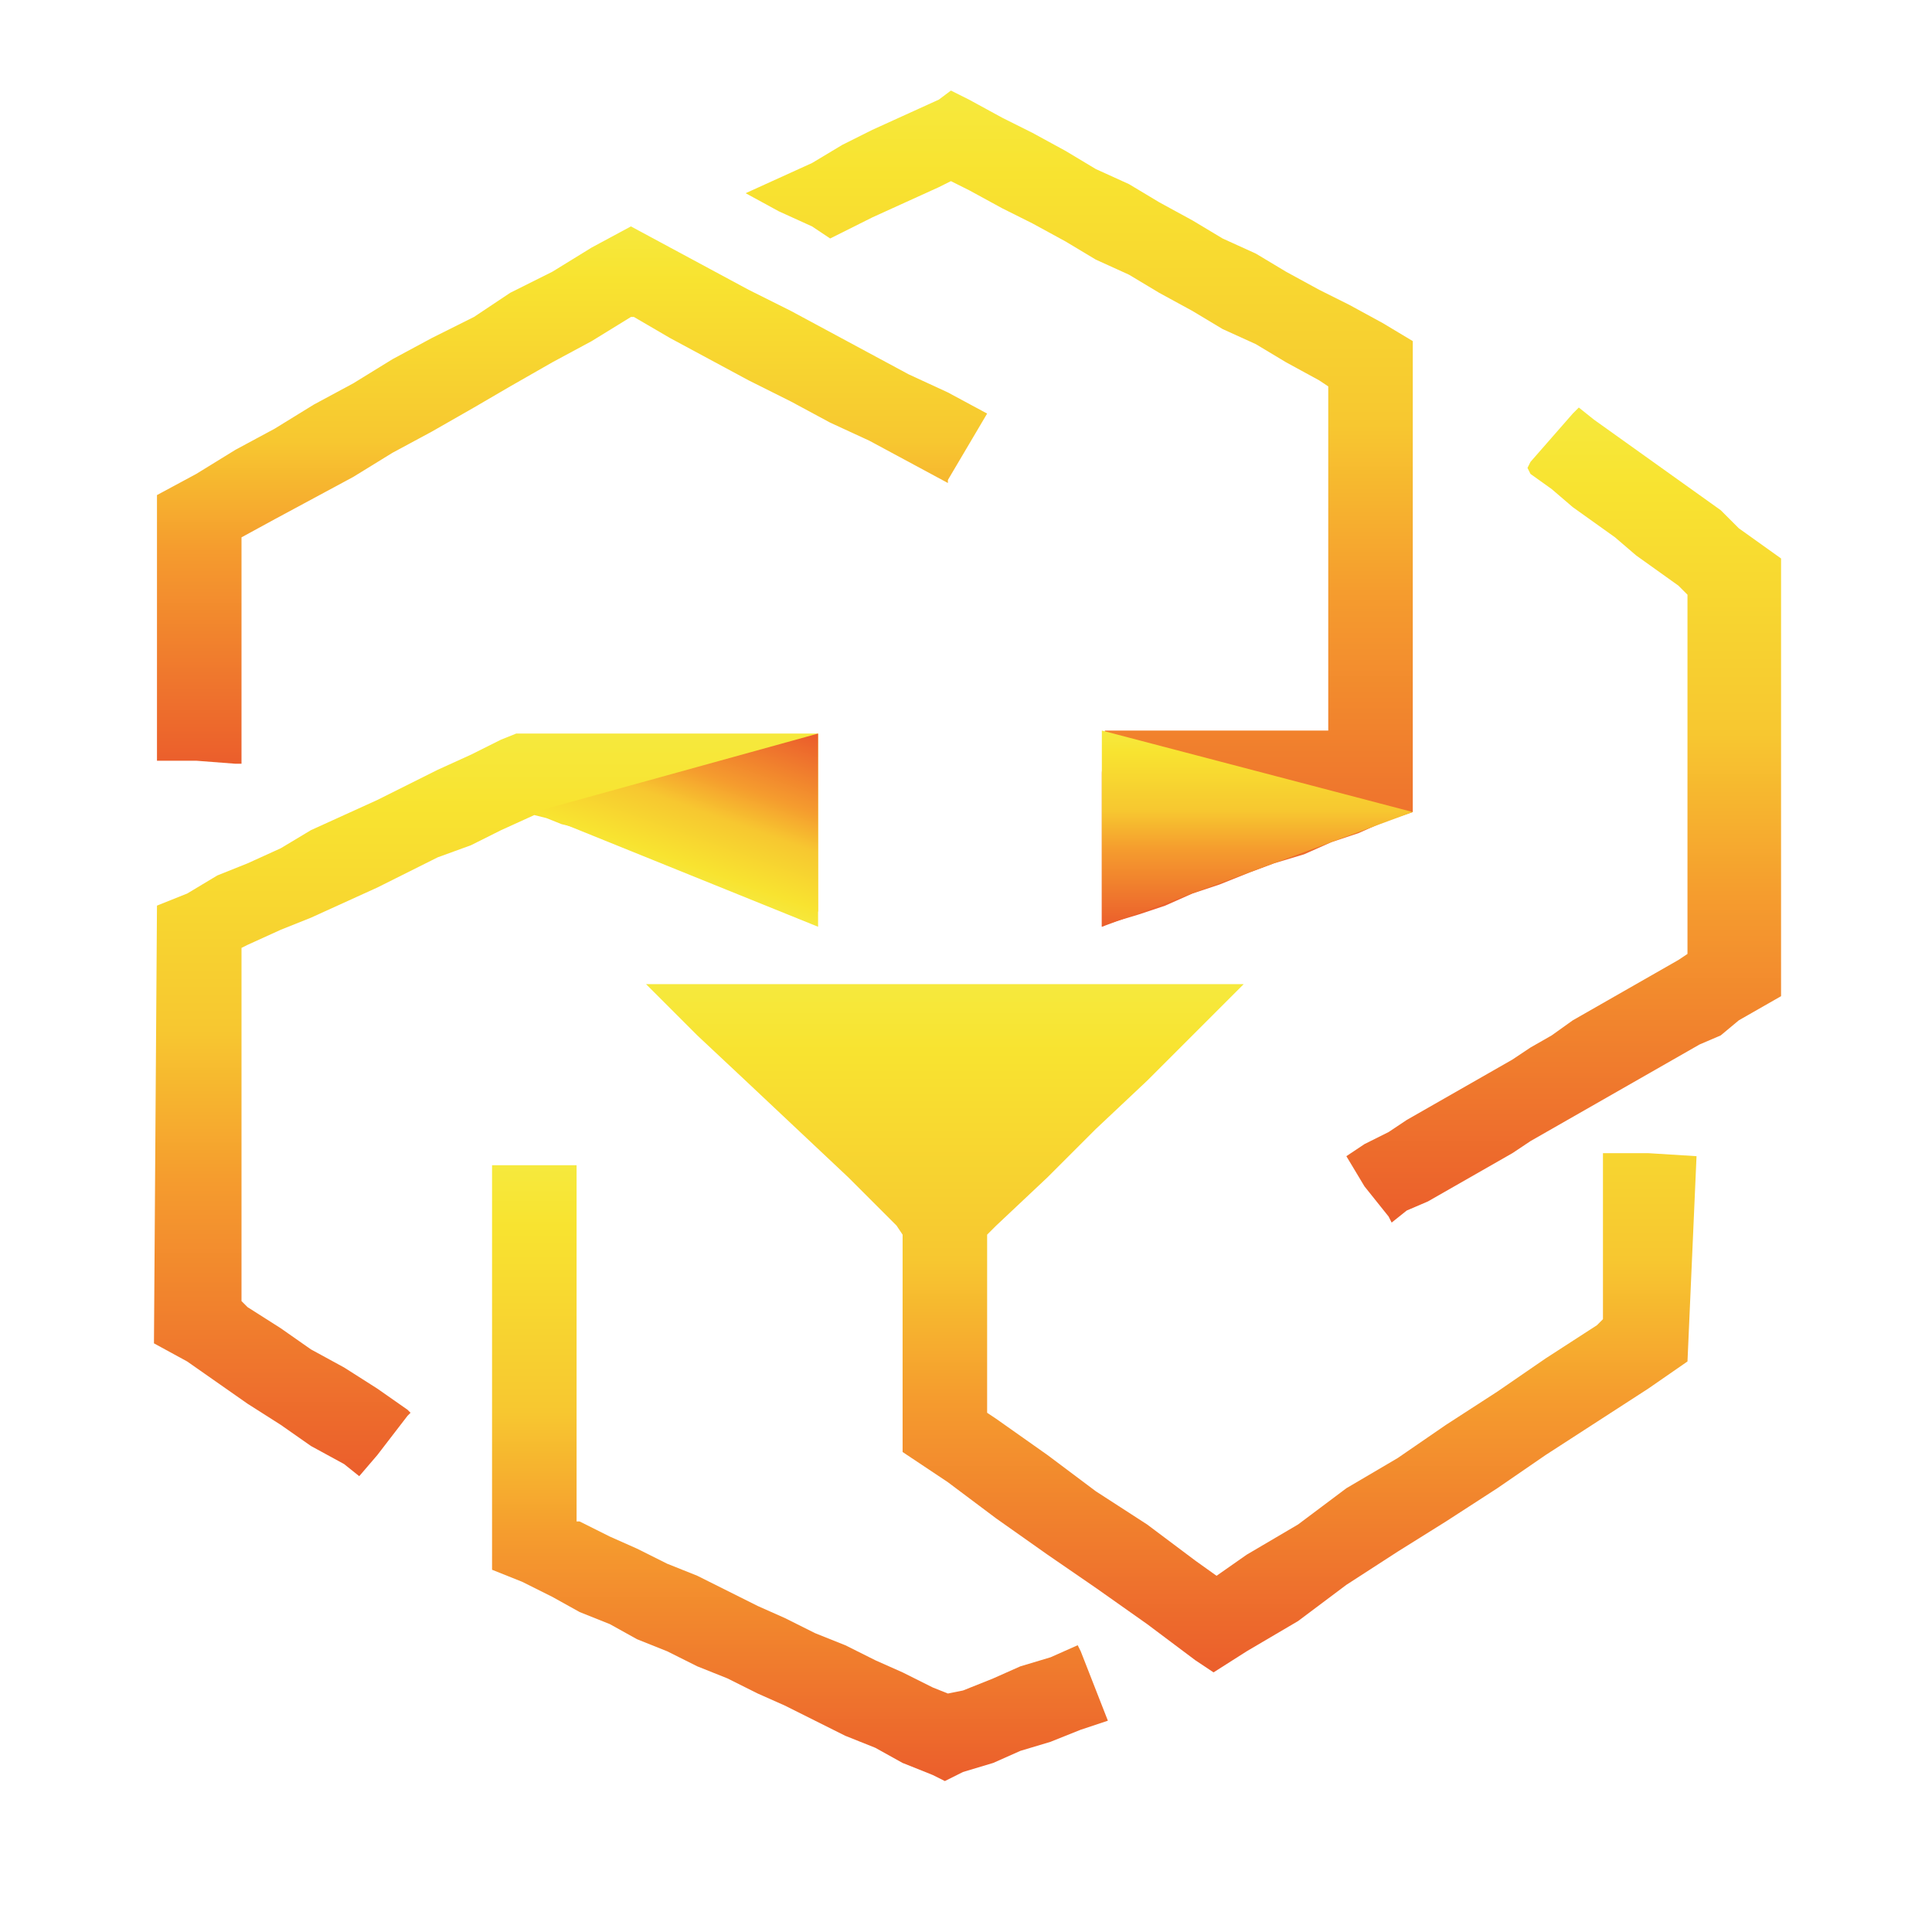
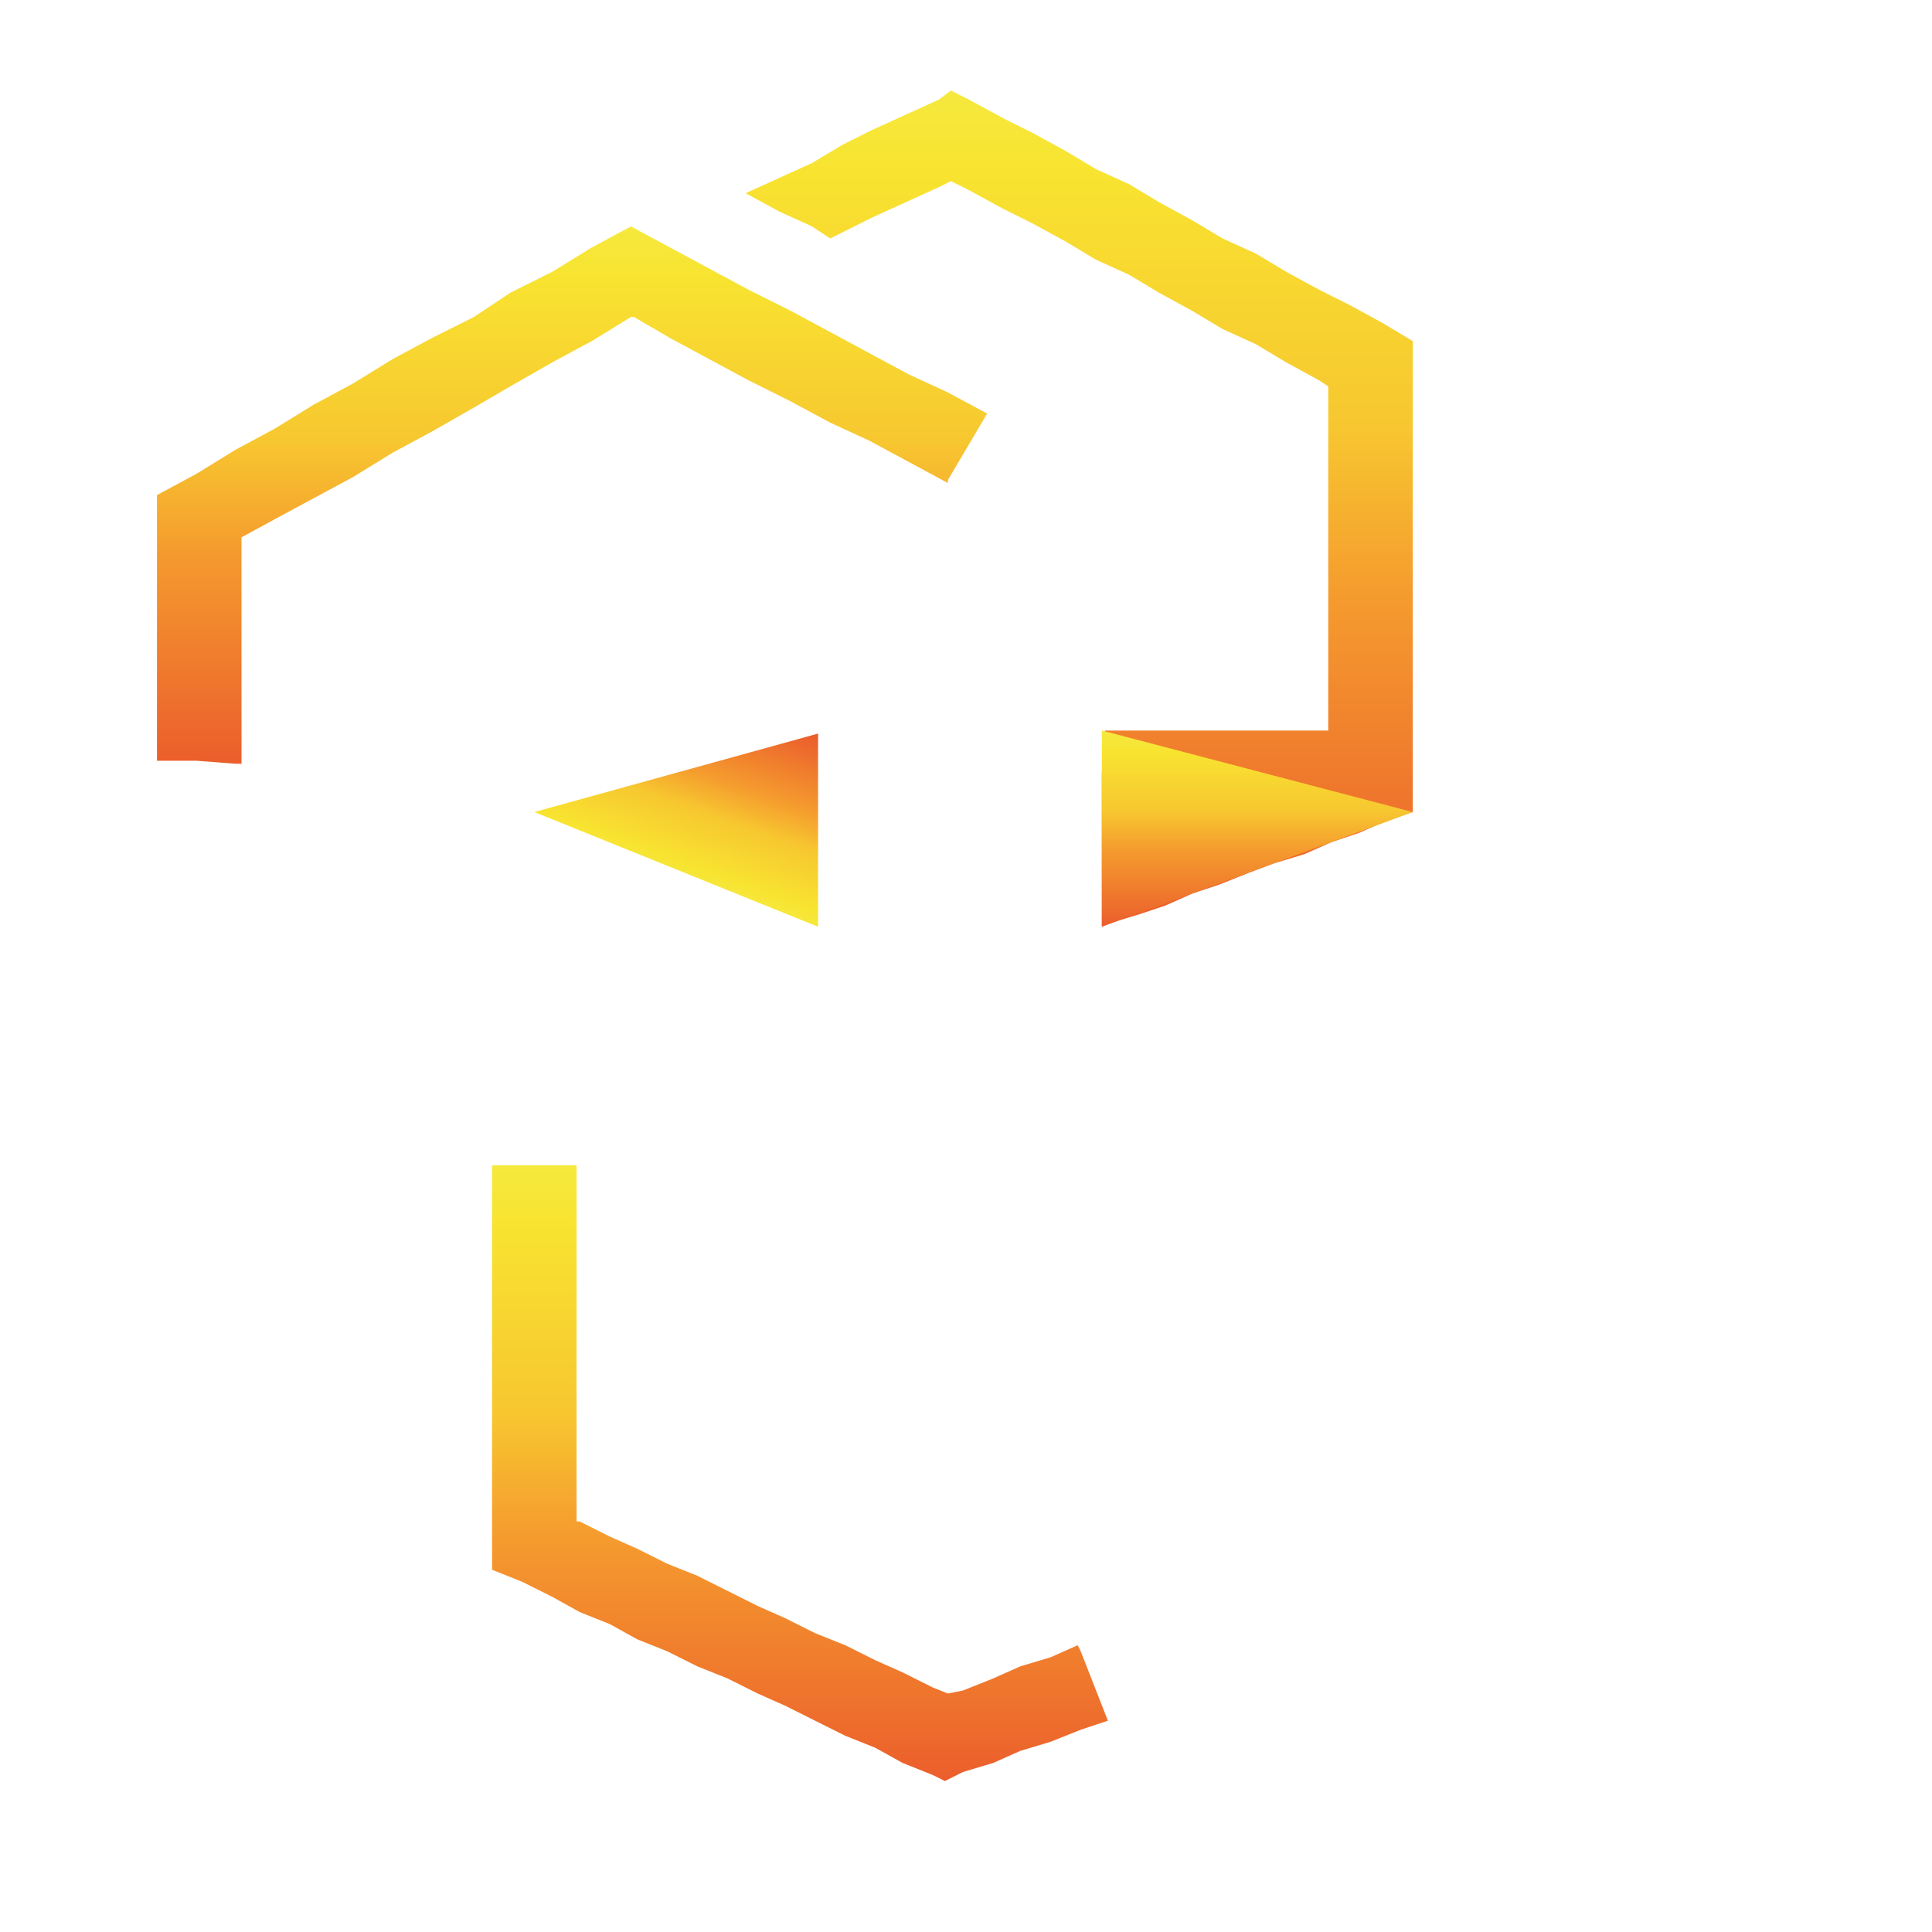
<svg xmlns="http://www.w3.org/2000/svg" version="1.2" viewBox="0 0 64 64" width="64" height="64">
  <title>cryptologos</title>
  <defs>
    <linearGradient id="g1" x1="16.1" y1="24.3" x2="16.1" y2="48.9" gradientUnits="userSpaceOnUse">
      <stop offset="0" stop-color="#f6e93d" />
      <stop offset=".1" stop-color="#f8e330" />
      <stop offset=".4" stop-color="#f7c730" />
      <stop offset=".6" stop-color="#f59c2e" />
      <stop offset="1" stop-color="#eb5e2c" />
      <stop offset="1" stop-color="#eb5c2c" />
    </linearGradient>
    <linearGradient id="g2" x1="26.5" y1="38.6" x2="26.5" y2="59" gradientUnits="userSpaceOnUse">
      <stop offset="0" stop-color="#f6e93d" />
      <stop offset=".1" stop-color="#f8e330" />
      <stop offset=".4" stop-color="#f7c730" />
      <stop offset=".6" stop-color="#f59c2e" />
      <stop offset="1" stop-color="#eb5e2c" />
      <stop offset="1" stop-color="#eb5c2c" />
    </linearGradient>
    <linearGradient id="g3" x1="38.8" y1="32.6" x2="38.8" y2="55.4" gradientUnits="userSpaceOnUse">
      <stop offset="0" stop-color="#f6e93d" />
      <stop offset=".1" stop-color="#f8e330" />
      <stop offset=".4" stop-color="#f7c730" />
      <stop offset=".6" stop-color="#f59c2e" />
      <stop offset="1" stop-color="#eb5e2c" />
      <stop offset="1" stop-color="#eb5c2c" />
    </linearGradient>
    <linearGradient id="g4" x1="18.9" y1="7.5" x2="18.9" y2="25.3" gradientUnits="userSpaceOnUse">
      <stop offset="0" stop-color="#f6e93d" />
      <stop offset=".1" stop-color="#f8e330" />
      <stop offset=".4" stop-color="#f7c730" />
      <stop offset=".6" stop-color="#f59c2e" />
      <stop offset="1" stop-color="#eb5e2c" />
      <stop offset="1" stop-color="#eb5c2c" />
    </linearGradient>
    <linearGradient id="g5" x1="51.8" y1="13.5" x2="51.8" y2="40.5" gradientUnits="userSpaceOnUse">
      <stop offset="0" stop-color="#f6e93d" />
      <stop offset=".1" stop-color="#f8e330" />
      <stop offset=".4" stop-color="#f7c730" />
      <stop offset=".6" stop-color="#f59c2e" />
      <stop offset="1" stop-color="#eb5e2c" />
      <stop offset="1" stop-color="#eb5c2c" />
    </linearGradient>
    <linearGradient id="g6" x1="35.8" y1="3" x2="35.8" y2="30.7" gradientUnits="userSpaceOnUse">
      <stop offset="0" stop-color="#f6e93d" />
      <stop offset=".1" stop-color="#f8e330" />
      <stop offset=".4" stop-color="#f7c730" />
      <stop offset=".6" stop-color="#f59c2e" />
      <stop offset="1" stop-color="#eb5e2c" />
      <stop offset="1" stop-color="#eb5c2c" />
    </linearGradient>
    <linearGradient id="g7" x1="41.7" y1="24.3" x2="41.7" y2="30.7" gradientUnits="userSpaceOnUse">
      <stop offset="0" stop-color="#f6e93d" />
      <stop offset=".1" stop-color="#f8e330" />
      <stop offset=".4" stop-color="#f7c730" />
      <stop offset=".6" stop-color="#f59c2e" />
      <stop offset="1" stop-color="#eb5e2c" />
      <stop offset="1" stop-color="#eb5c2c" />
    </linearGradient>
    <linearGradient id="g8" x1="22.4" y1="29.1" x2="24.4" y2="23.5" gradientUnits="userSpaceOnUse">
      <stop offset="0" stop-color="#f6e93d" />
      <stop offset=".1" stop-color="#f8e330" />
      <stop offset=".4" stop-color="#f7c730" />
      <stop offset=".6" stop-color="#f59c2e" />
      <stop offset="1" stop-color="#eb5e2c" />
      <stop offset="1" stop-color="#eb5c2c" />
    </linearGradient>
  </defs>
  <style>
		.s0 { fill: url(#g1) } 
		.s1 { fill: url(#g2) } 
		.s2 { fill: url(#g3) } 
		.s3 { fill: url(#g4) } 
		.s4 { fill: url(#g5) } 
		.s5 { fill: url(#g6) } 
		.s6 { fill: url(#g7) } 
		.s7 { fill: url(#g8) } 
	</style>
-   <path id="Layer" class="s0" d="m16.6 27.5l-1 0.5-1.1 0.4-1 0.5-1 0.5-1.1 0.5-1.1 0.5-1 0.4-1.1 0.5-0.2 0.1v11.7l0.2 0.2 1.1 0.7 1 0.7 1.1 0.6 1.1 0.7 1 0.7 0.1 0.1-0.1 0.1-1 1.3-0.6 0.7-0.5-0.4-1.1-0.6-1-0.7-1.1-0.7-1-0.7-1-0.7-1.1-0.6 0.1-14.5 1-0.4 1-0.6 1-0.4 1.1-0.5 1-0.6 1.1-0.5 1.1-0.5 1-0.5 1-0.5 1.1-0.5 1-0.5 0.5-0.2h0.6 1 1.1 0.3 0.6 0.1 0.5 0.6 0.6 0.4 0.1 0.6 0.3 0.3 0.6 0.2 0.4 0.6 0.6 0.5v0.1 0.6 0.7 0.6 0.7 0.6 0.7 0.2 0.4 0.5 0.1 0.7l-0.5-0.2-0.4-0.1-0.5-0.2-0.4-0.1-0.5-0.2-0.4-0.1-0.5-0.2-0.4-0.1-0.5-0.2-0.4-0.1-0.5-0.2-0.4-0.1-0.4-0.2-0.5-0.1-0.4-0.2-0.5-0.2-0.4-0.1-0.5-0.2-0.4-0.1-0.5-0.2-0.4-0.1z" />
  <path id="Layer" class="s1" d="m35.8 54.7l0.9 2.3-0.9 0.3-1 0.4-1 0.3-0.9 0.4-1 0.3-0.6 0.3-0.4-0.2-1-0.4-0.9-0.5-1-0.4-1-0.5-1-0.5-0.9-0.4-1-0.5-1-0.4-1-0.5-1-0.4-0.9-0.5-1-0.4-0.9-0.5-1-0.5-1-0.4v-13.4h1 1 0.8v11.8h0.1l1 0.5 0.9 0.4 1 0.5 1 0.4 1 0.5 1 0.5 0.9 0.4 1 0.5 1 0.4 1 0.5 0.9 0.4 1 0.5 0.5 0.2 0.5-0.1 1-0.4 0.9-0.4 1-0.3 0.9-0.4z" />
-   <path id="Layer" class="s2" d="m54.6 38.2l1.6 0.1-0.3 6.8-1.3 0.9-1.7 1.1-1.7 1.1-1.6 1.1-1.7 1.1-1.6 1-1.7 1.1-1.6 1.2-1.7 1-1.1 0.7-0.6-0.4-1.6-1.2-1.7-1.2-1.6-1.1-1.7-1.2-1.6-1.2-1.5-1v-7.2l-0.2-0.3-1.6-1.6-1.7-1.6-1.7-1.6-1.6-1.5-1.7-1.7h1.7 1.6 1.7 1.7 1.6 1.7 1.6 1.7 1.6 1.7 1.6 1.6l-1.6 1.6-1.6 1.6-1.7 1.6-1.6 1.6-1.7 1.6-0.3 0.3v5.9l0.3 0.2 1.7 1.2 1.6 1.2 1.7 1.1 1.6 1.2 0.7 0.5 1-0.7 1.7-1 1.6-1.2 1.7-1 1.6-1.1 1.7-1.1 1.6-1.1 1.7-1.1 0.2-0.2v-5.5z" />
  <path id="Layer" class="s3" d="m6.5 25.2h-1.3v-8.8l1.3-0.7 1.3-0.8 1.3-0.7 1.3-0.8 1.3-0.7 1.3-0.8 1.3-0.7 1.4-0.7 1.2-0.8 1.4-0.7 1.3-0.8 1.3-0.7 1.3 0.7 1.3 0.7 1.3 0.7 1.4 0.7 1.3 0.7 1.3 0.7 1.3 0.7 1.3 0.6 1.3 0.7-1.3 2.2v0.1l-1.3-0.7-1.3-0.7-1.3-0.6-1.3-0.7-1.4-0.7-1.3-0.7-1.3-0.7-1.2-0.7h-0.1l-1.3 0.8-1.3 0.7-1.4 0.8-1.2 0.7-1.4 0.8-1.3 0.7-1.3 0.8-1.3 0.7-1.3 0.7-1.1 0.6v7.5h-0.2z" />
-   <path id="Layer" class="s4" d="m59 33l-0.7 0.4-0.7 0.4-0.6 0.5-0.7 0.3-0.7 0.4-0.7 0.4-0.7 0.4-0.7 0.4-0.7 0.4-0.7 0.4-0.7 0.4-0.7 0.4-0.6 0.4-0.7 0.4-0.7 0.4-0.7 0.4-0.7 0.4-0.7 0.3-0.5 0.4-0.1-0.2-0.8-1-0.6-1 0.6-0.4 0.8-0.4 0.6-0.4 0.7-0.4 0.7-0.4 0.7-0.4 0.7-0.4 0.7-0.4 0.6-0.4 0.7-0.4 0.7-0.5 0.7-0.4 0.7-0.4 0.7-0.4 0.7-0.4 0.7-0.4 0.3-0.2v-11.9l-0.3-0.3-0.7-0.5-0.7-0.5-0.7-0.6-0.7-0.5-0.7-0.5-0.7-0.6-0.7-0.5-0.1-0.2 0.1-0.2 0.7-0.8 0.7-0.8 0.2-0.2 0.5 0.4 0.7 0.5 0.7 0.5 0.7 0.5 0.7 0.5 0.7 0.5 0.7 0.5 0.6 0.6 0.7 0.5 0.7 0.5z" />
  <path id="Layer" class="s5" d="m36.6 24.2h0.1 0.4 0.3 0.3 0.7 0.6 0.5 0.1 0.6 0.3 0.3 0.6 0.2 0.4 0.6 0.6 0.5 0.1 0.2v-11.4l-0.3-0.2-1.1-0.6-1-0.6-1.1-0.5-1-0.6-1.1-0.6-1-0.6-1.1-0.5-1-0.6-1.1-0.6-1-0.5-1.1-0.6-0.6-0.3-0.4 0.2-1.1 0.5-1.1 0.5-1 0.5-0.4 0.2-0.6-0.4-1.1-0.5-1.1-0.6 1.1-0.5 1.1-0.5 1-0.6 1-0.5 1.1-0.5 1.1-0.5 0.4-0.3 0.6 0.3 1.1 0.6 1 0.5 1.1 0.6 1 0.6 1.1 0.5 1 0.6 1.1 0.6 1 0.6 1.1 0.5 1 0.6 1.1 0.6 1 0.5 1.1 0.6 1 0.6v12.9 1.8 0.2 0.7l-0.9 0.3-0.9 0.4-0.9 0.3-0.9 0.4-1 0.3-0.8 0.3-1 0.4-0.9 0.3-0.9 0.4-0.9 0.3-1 0.3-0.2 0.1v-0.5-0.6-0.7-0.7-0.7-0.6-0.7-0.6" />
  <path id="Layer" class="s6" d="m36.5 24.2l10.3 2.7-10.3 3.8" />
  <path id="Layer" class="s7" d="m27.1 30.7l-9.4-3.8 9.4-2.6v6.4" />
</svg>